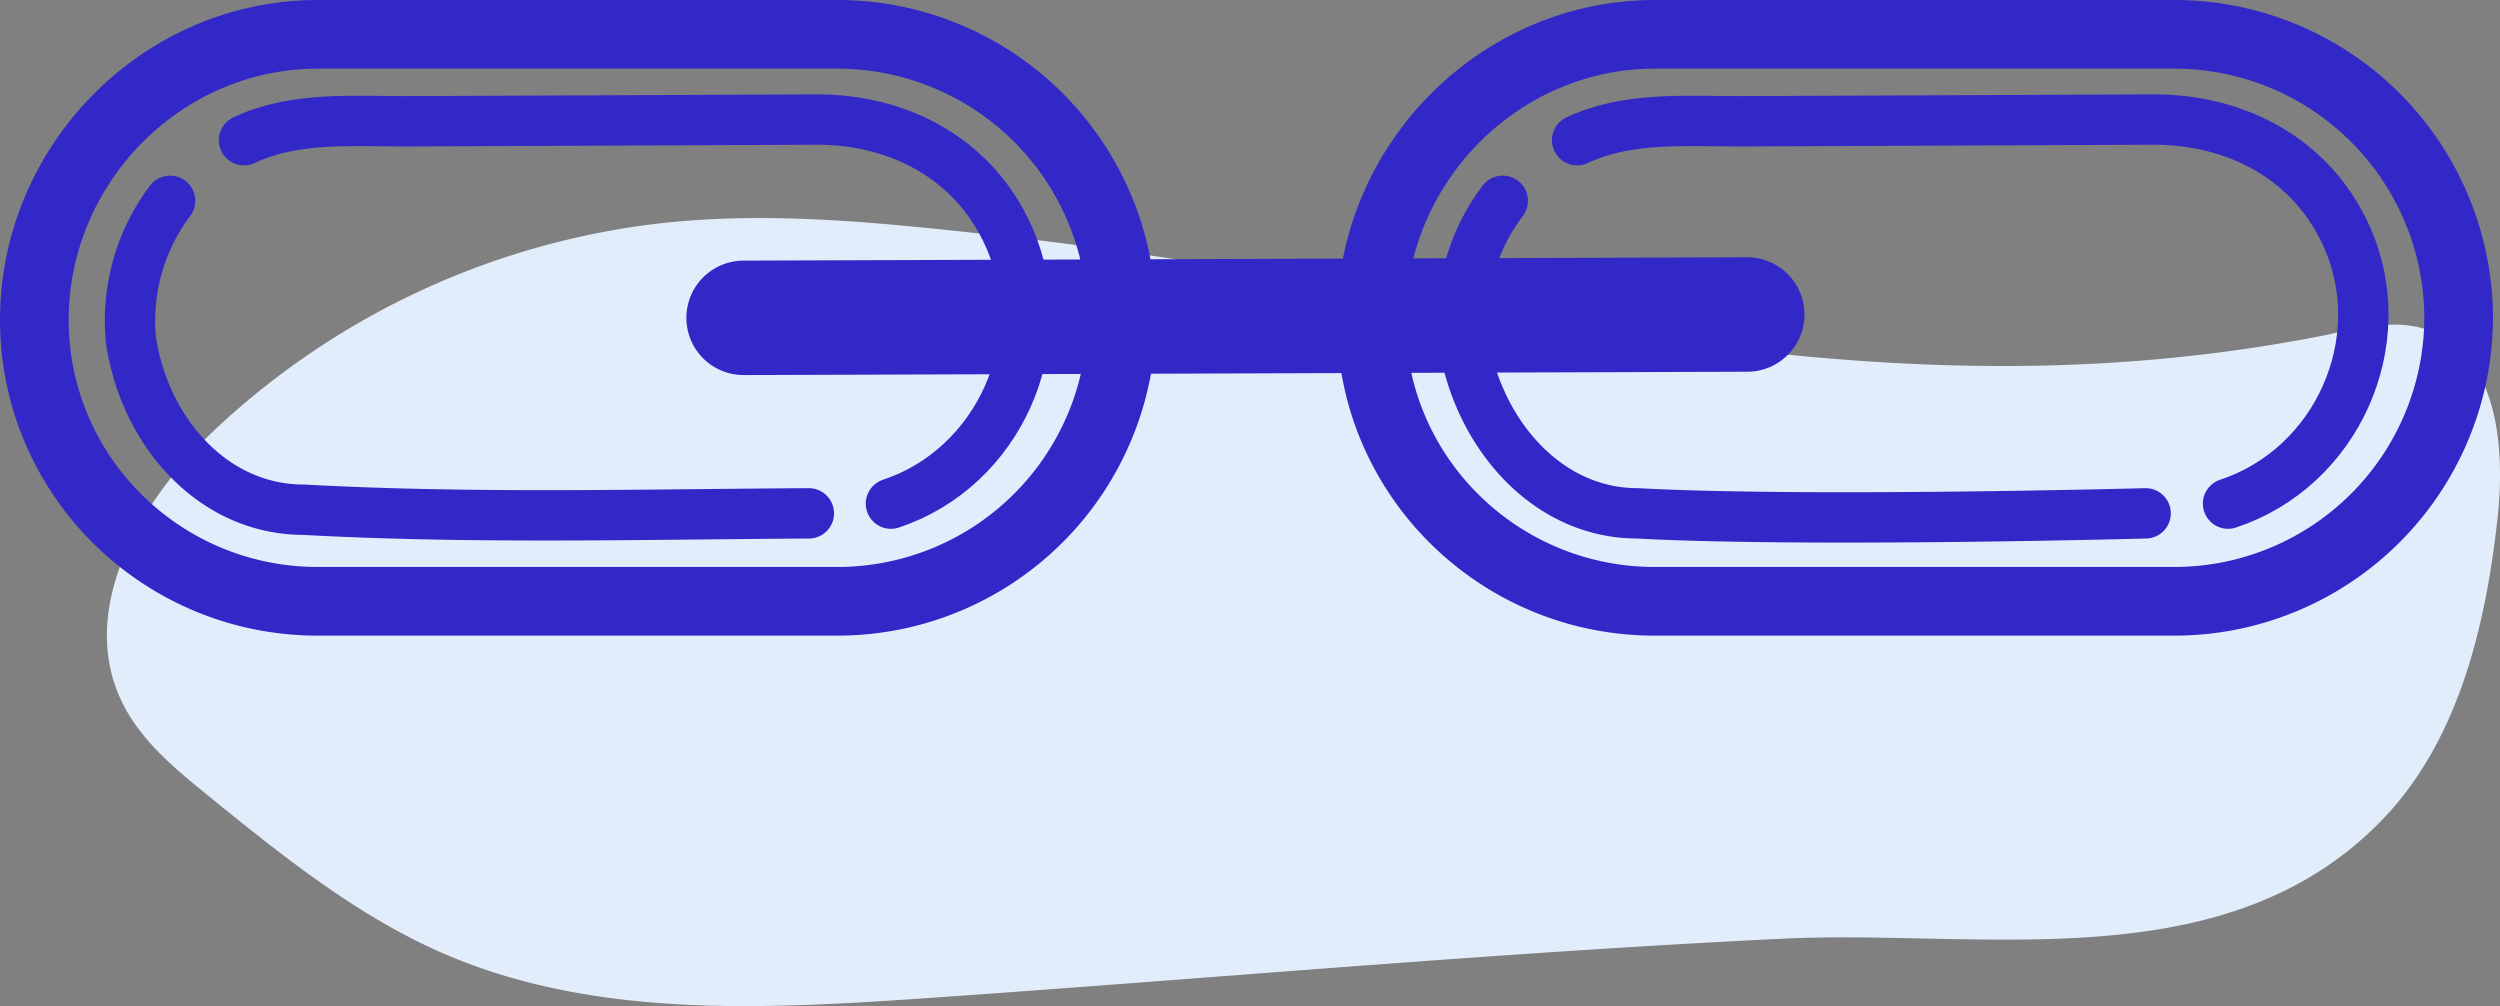
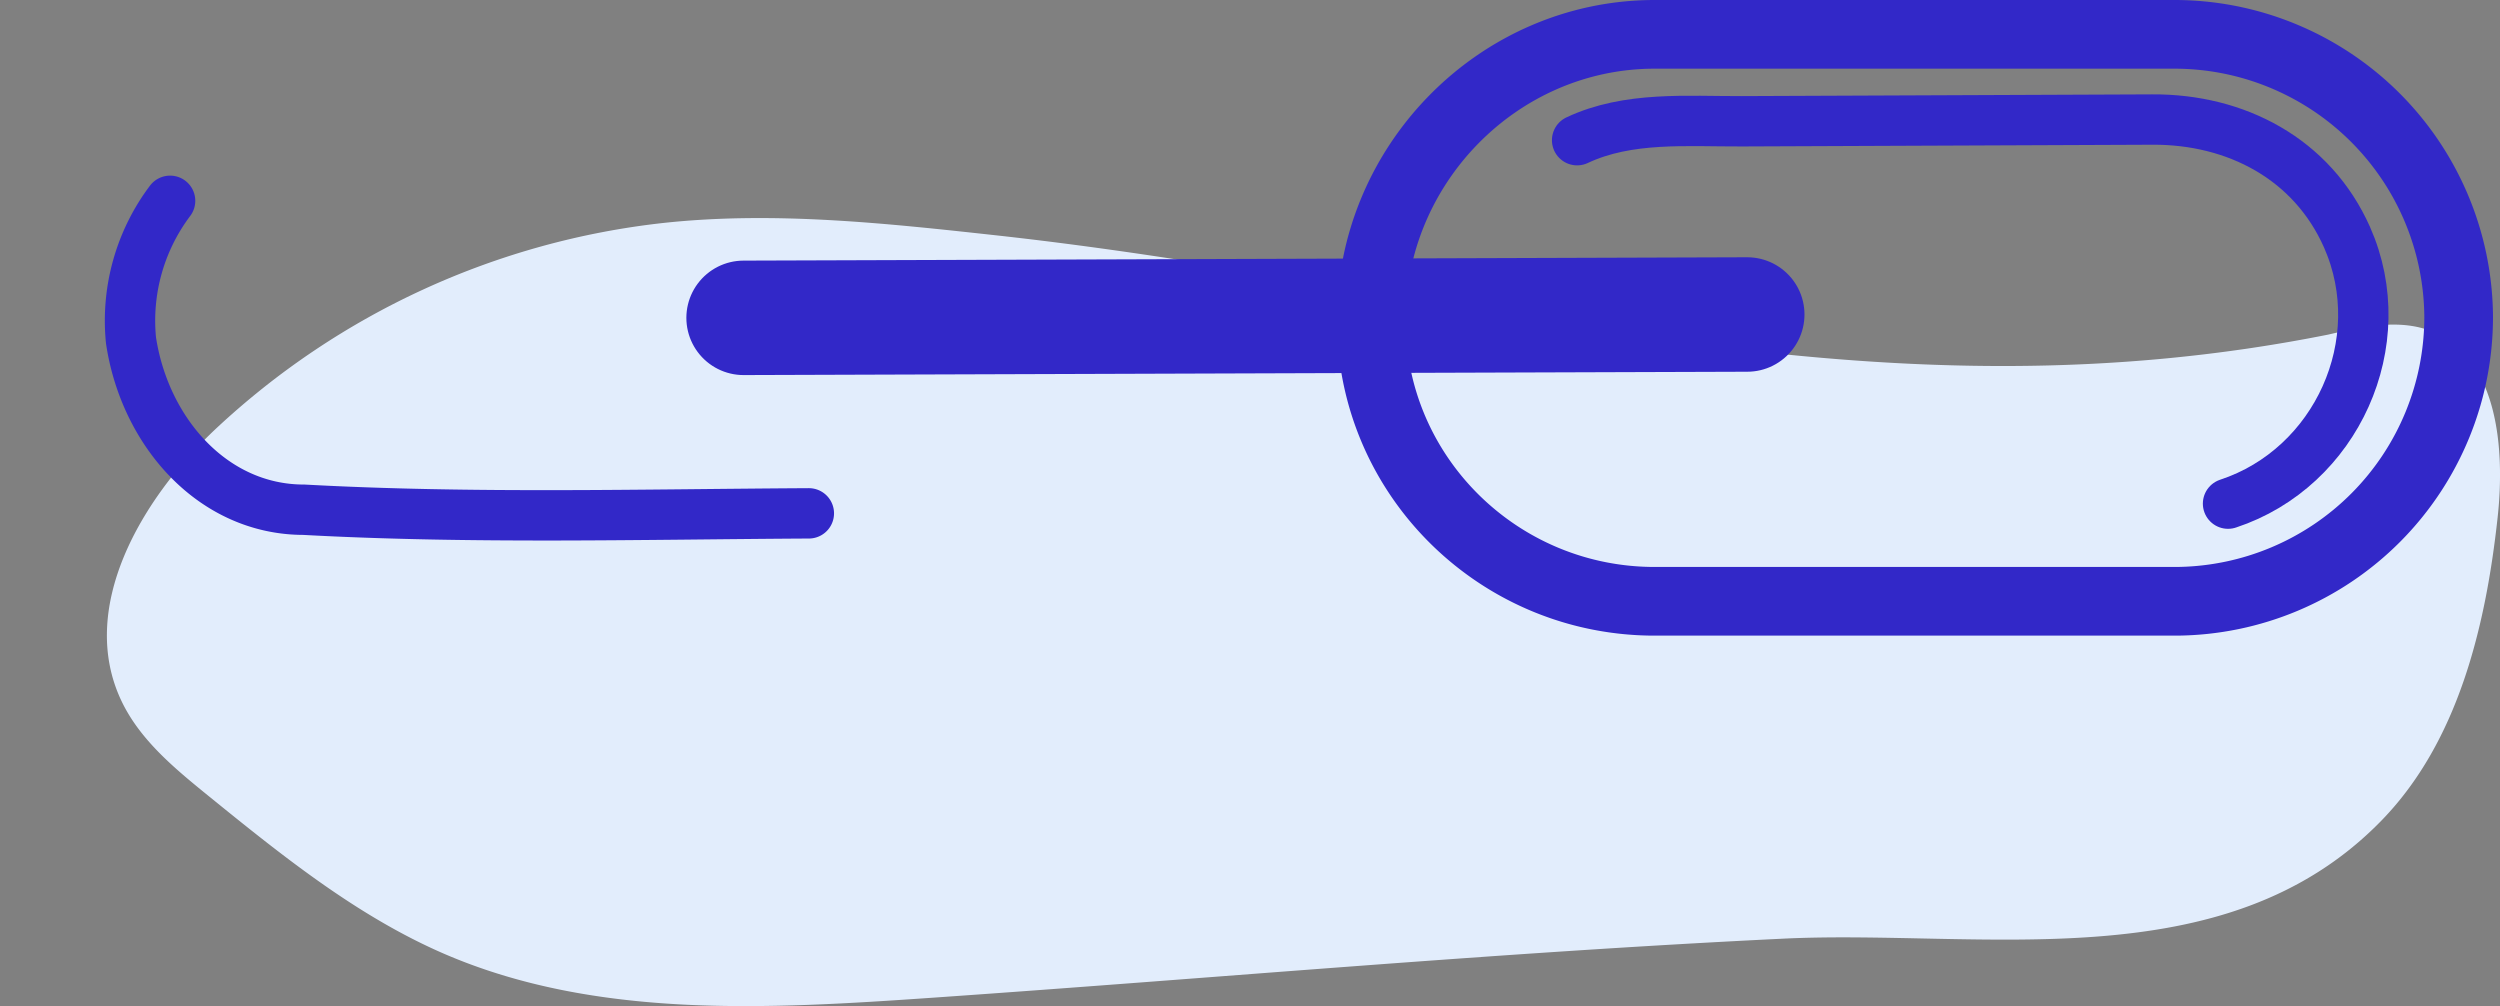
<svg xmlns="http://www.w3.org/2000/svg" viewBox="0 0 546.03 219.74">
  <rect x="0" y="0" width="546.03" height="219.74" fill="#808080" stroke="none" />
  <defs>
    <style>.cls-1{fill:#e2edfc;}.cls-2,.cls-3,.cls-4{fill:none;stroke:#3228c8;stroke-linejoin:round;}.cls-2{stroke-width:15px;}.cls-3,.cls-4{stroke-linecap:round;}.cls-3{stroke-width:11px;}.cls-4{stroke-width:25px;}</style>
  </defs>
  <title>ссылка</title>
  <g id="Layer_2" data-name="Layer 2">
    <g id="Layer_1-2" data-name="Layer 1">
      <path class="cls-1" d="M371.86,75.33c44.2,5.68,88.57,7.37,136.7-2.26,7.55-1.76,15.67-3.56,22.85-.59,14,5.81,15.77,25.14,14.11,40.46-2.61,24-8.66,49.12-25.41,66.31-34.3,35.22-87.24,23.64-130.74,25.77-61.86,3-123.71,8.59-185.5,12.88-36,2.5-73.67,4.74-106.82-9.56C78,200.1,61.54,186.82,45.39,173.72c-7.28-5.91-14.79-12.11-18.83-20.56-9.71-20.3,4.19-44.1,20.58-59.51a170.52,170.52,0,0,1,98.17-45c24.05-2.53,48.31.12,72.35,2.76C272.29,57.44,322,68.92,371.86,75.33Z" />
-       <path class="cls-2" d="M183.34,131.33H69.68c-34.05.15-62-27.11-62.18-61.16h0C7.35,36.11,35.1,7.65,69.15,7.5H182.81A62.1,62.1,0,0,1,245,69.15h0A62.11,62.11,0,0,1,183.34,131.33Z" />
-       <path class="cls-3" d="M194.59,110c23.57-7.83,35.9-35.26,25.82-58.16C212.84,34.62,196.22,26,178.16,26.11l-39.11.17-50,.21c-11.95.05-24.65-1.13-35.76,4.13" />
      <path class="cls-3" d="M37.15,43.86a43.51,43.51,0,0,0-8.54,30.47c3,20,17.89,37,37.76,37,36.77,2,73.54,1,110.29.79" />
      <line class="cls-4" x1="162.41" y1="69.42" x2="381.62" y2="68.69" />
      <path class="cls-3" d="M486.63,110c23.72-7.83,36.12-35.26,26-58.16C505,34.62,488.28,26,470.1,26.11l-89.64.38c-12,.05-24.81-1.13-36,4.13" />
-       <path class="cls-3" d="M328.22,43.86a43.3,43.3,0,0,0-8.59,30.47c3,20,18,37.79,38,37.79,37,2,111,0,111,0" />
      <path class="cls-2" d="M475.34,131.33H361.68c-34.05.15-62-27.11-62.18-61.16h0c-.14-34.06,27.6-62.52,61.65-62.67H474.81A62.1,62.1,0,0,1,537,69.15h0A62.11,62.11,0,0,1,475.34,131.33Z" />
    </g>
  </g>
</svg>